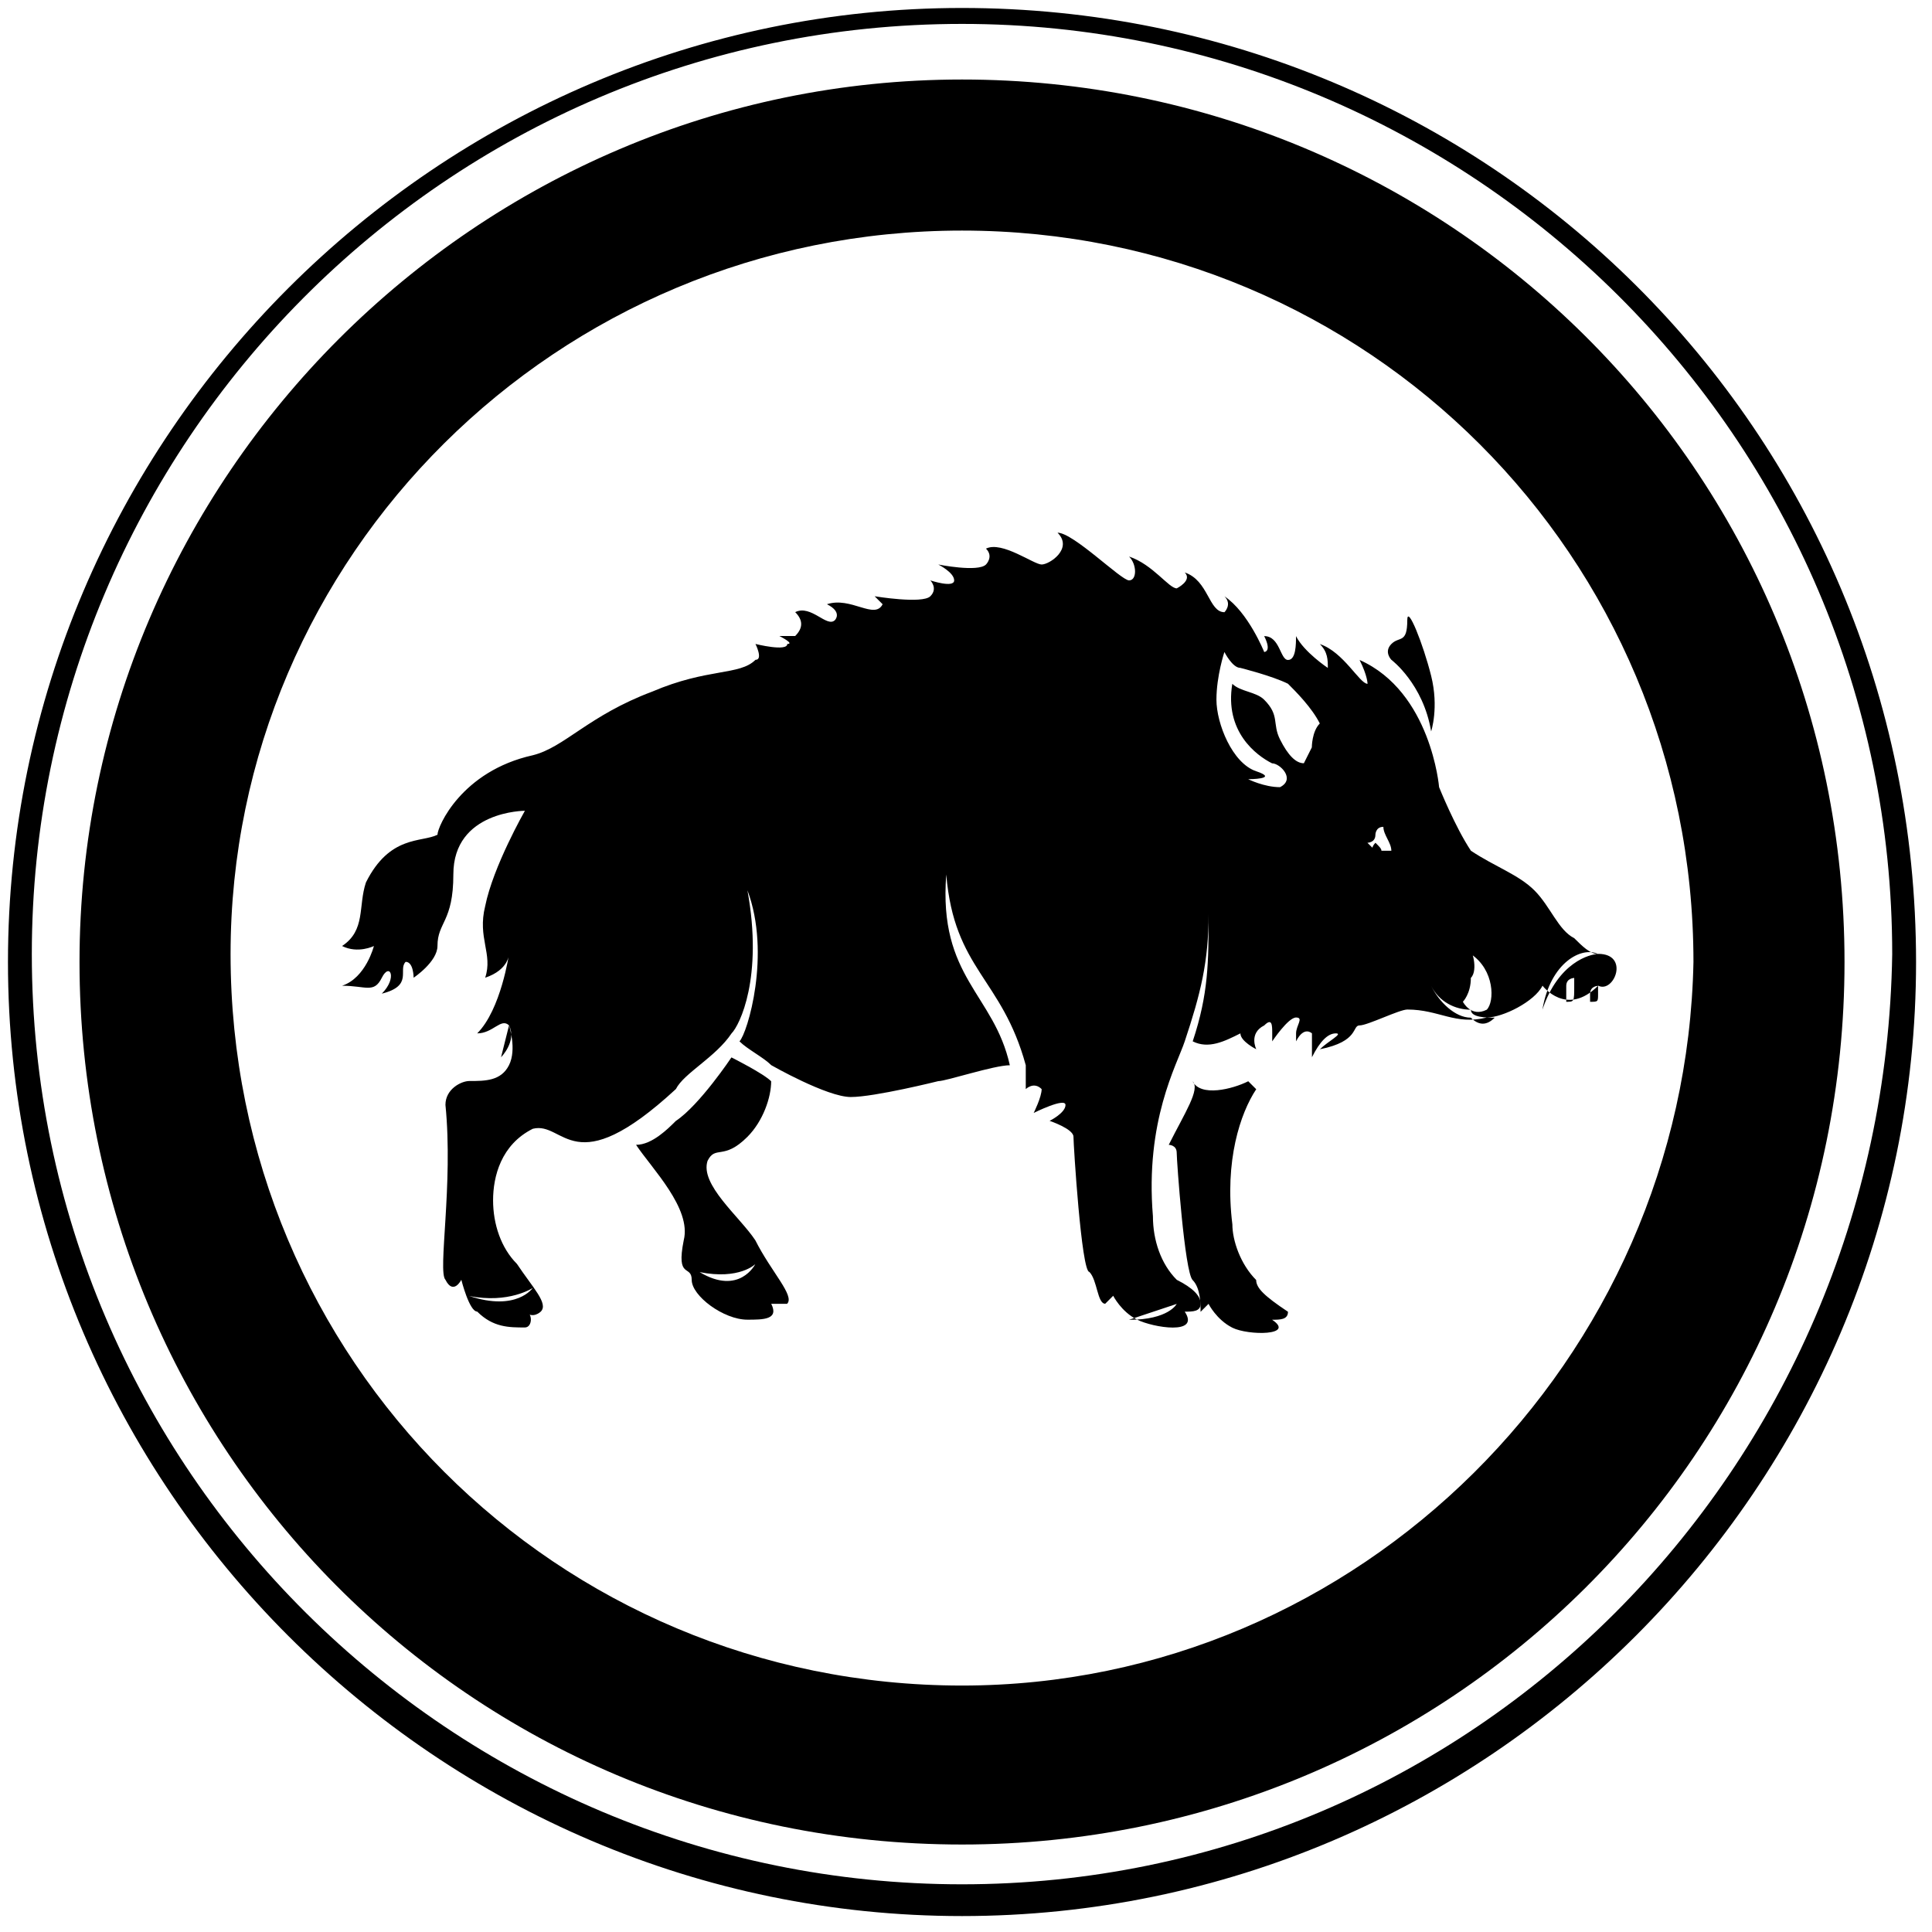
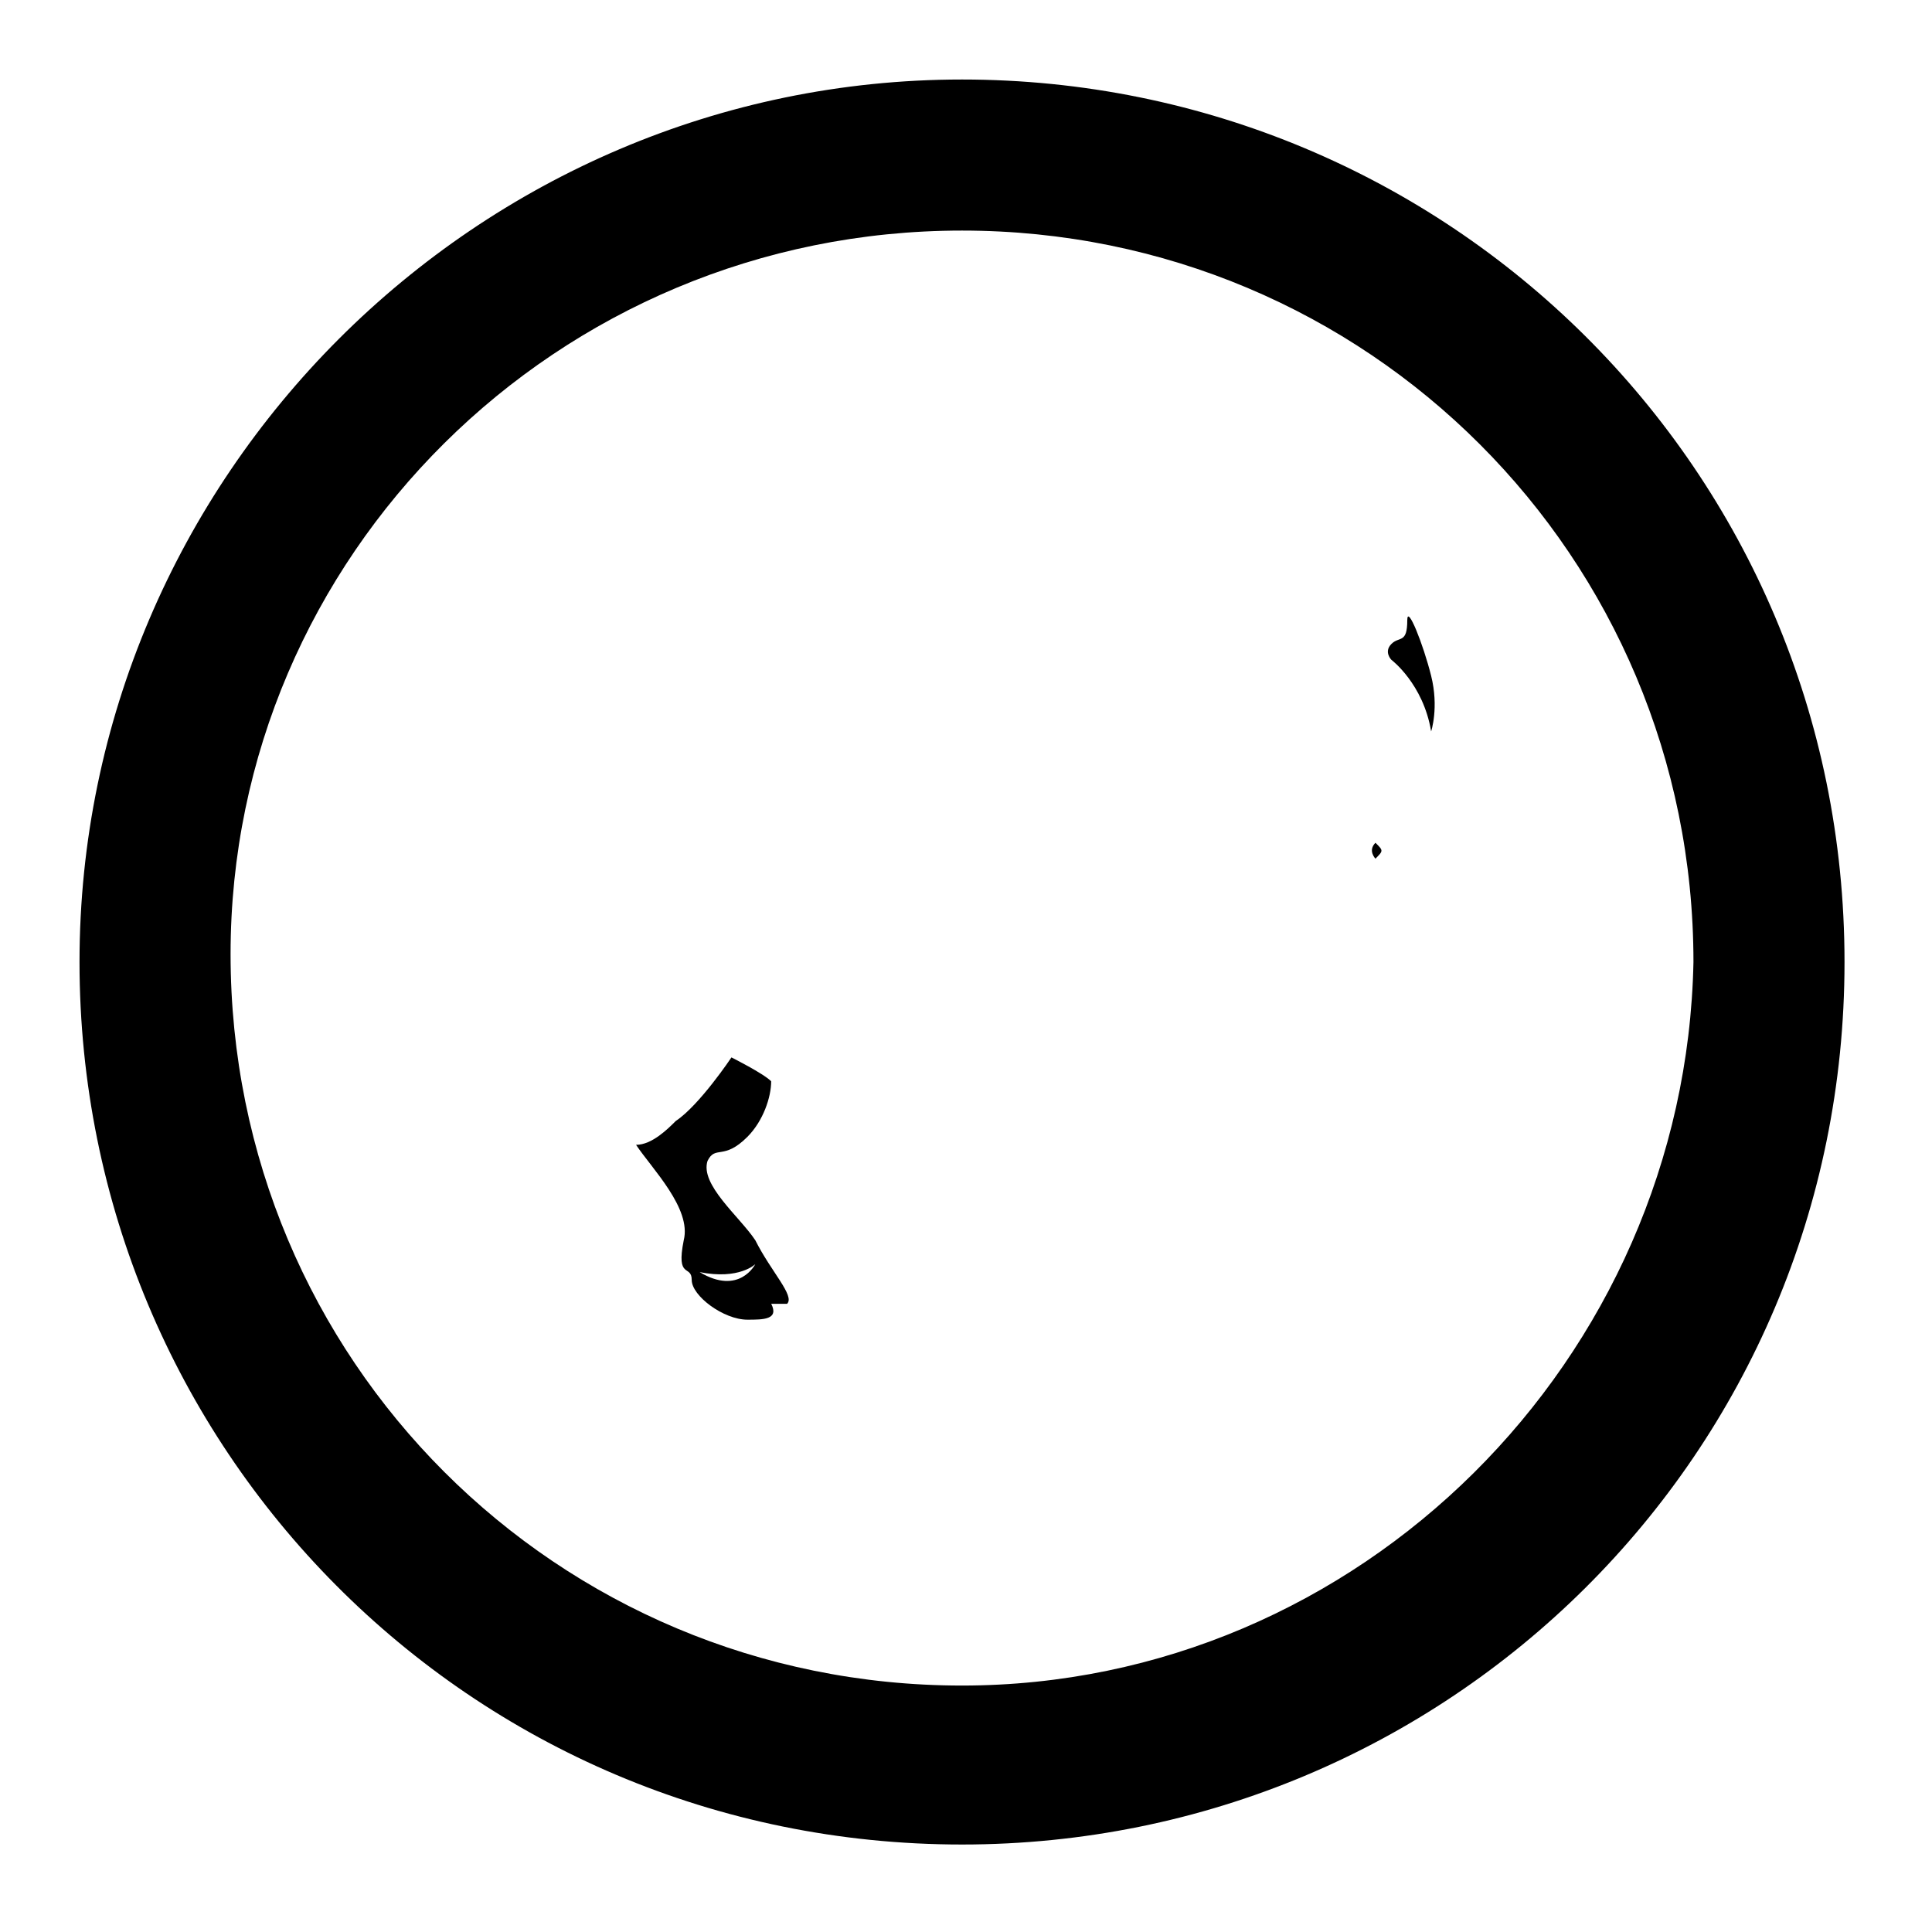
<svg xmlns="http://www.w3.org/2000/svg" version="1.1" width="32" height="32" viewBox="0 0 32 32">
  <title>sanglier</title>
  <path d="M15.934 1.317c-8.033 0-14.617 6.584-14.617 14.617s6.453 14.617 14.617 14.617c8.033 0 14.617-6.453 14.617-14.617s-6.584-14.617-14.617-14.617zM15.934 27.918c-6.716 0-12.115-5.399-12.115-12.115 0-6.584 5.399-11.984 12.115-11.984s12.115 5.399 12.115 12.115c-0.132 6.584-5.531 11.984-12.115 11.984z" />
-   <path d="M15.934 0.132c-8.691 0-15.802 7.111-15.802 15.802s7.111 15.802 15.802 15.802 15.802-7.111 15.802-15.802c0-8.823-7.111-15.802-15.802-15.802zM15.934 31.21c-8.428 0-15.407-6.848-15.407-15.407 0-8.428 6.848-15.407 15.407-15.407 8.428 0 15.407 6.848 15.407 15.407-0.132 8.56-6.979 15.407-15.407 15.407z" />
  <path d="M23.704 12.115c0 0 0.132-0.395 0-0.922s-0.395-1.185-0.395-0.922c0 0.395-0.132 0.263-0.263 0.395s0 0.263 0 0.263 0.527 0.395 0.658 1.185z" />
  <path d="M11.72 19.226c0.132-0.263 0.263 0 0.658-0.395 0.263-0.263 0.395-0.658 0.395-0.922-0.132-0.132-0.658-0.395-0.658-0.395s-0.527 0.79-0.922 1.053c-0.132 0.132-0.395 0.395-0.658 0.395 0.263 0.395 0.922 1.053 0.79 1.58-0.132 0.658 0.132 0.395 0.132 0.658s0.527 0.658 0.922 0.658c0.263 0 0.527 0 0.395-0.263 0.132 0 0.263 0 0.263 0 0.132-0.132-0.263-0.527-0.527-1.053-0.263-0.395-0.922-0.922-0.79-1.317zM11.588 21.070c0.658 0.132 0.922-0.132 0.922-0.132s-0.263 0.527-0.922 0.132z" />
  <path d="M22.782 13.959c0.132 0 0.132 0 0 0 0 0.132 0 0.132 0 0.132v-0.132c-0.132 0.132 0 0.263 0 0.263 0.132-0.132 0.132-0.132 0-0.263 0.132 0 0.132-0.132 0 0 0.132-0.132 0.132 0 0 0z" />
-   <path d="M20.807 21.202c-0.263-0.263-0.395-0.658-0.395-0.922-0.132-1.053 0.132-1.844 0.395-2.239l-0.132-0.132c-0.263 0.132-0.79 0.263-0.922 0 0.132 0.132-0.132 0.527-0.395 1.053 0 0 0.132 0 0.132 0.132s0.132 1.975 0.263 2.107c0.132 0.132 0.132 0.395 0.132 0.527l0.132-0.132c0 0 0.132 0.263 0.395 0.395s1.053 0.132 0.658-0.132c0.132 0 0.263 0 0.263-0.132-0.395-0.263-0.527-0.395-0.527-0.527zM19.885 21.465c0.527 0 0.658-0.263 0.658-0.263s-0.132 0.263-0.658 0.263z" />
-   <path d="M26.469 15.802c-0.132 0-0.263-0.132-0.395-0.263-0.263-0.132-0.395-0.527-0.658-0.79s-0.658-0.395-1.053-0.658c-0.263-0.395-0.527-1.053-0.527-1.053s-0.132-1.58-1.317-2.107c0.132 0.263 0.132 0.395 0.132 0.395-0.132 0-0.395-0.527-0.79-0.658 0.132 0.132 0.132 0.263 0.132 0.395 0 0-0.395-0.263-0.527-0.527 0 0.132 0 0.395-0.132 0.395s-0.132-0.395-0.395-0.395c0.132 0.263 0 0.263 0 0.263s-0.263-0.658-0.658-0.922c0.132 0.132 0 0.263 0 0.263-0.263 0-0.263-0.527-0.658-0.658 0.132 0.132-0.132 0.263-0.132 0.263-0.132 0-0.395-0.395-0.79-0.527 0.132 0.132 0.132 0.395 0 0.395s-0.922-0.79-1.185-0.79c0.263 0.263-0.132 0.527-0.263 0.527s-0.658-0.395-0.922-0.263c0.132 0.132 0 0.263 0 0.263-0.132 0.132-0.79 0-0.79 0s0.263 0.132 0.263 0.263c0 0.132-0.395 0-0.395 0s0.132 0.132 0 0.263-0.922 0-0.922 0l0.132 0.132c-0.132 0.263-0.527-0.132-0.922 0 0.263 0.132 0.132 0.263 0.132 0.263-0.132 0.132-0.395-0.263-0.658-0.132 0.132 0.132 0.132 0.263 0 0.395-0.132 0-0.263 0-0.263 0s0.263 0.132 0.132 0.132c0 0.132-0.527 0-0.527 0s0.132 0.263 0 0.263c-0.263 0.263-0.79 0.132-1.712 0.527-1.053 0.395-1.449 0.922-1.975 1.053-1.185 0.263-1.58 1.185-1.58 1.317-0.263 0.132-0.79 0-1.185 0.79-0.132 0.395 0 0.79-0.395 1.053 0.263 0.132 0.527 0 0.527 0s-0.132 0.527-0.527 0.658c0.395 0 0.527 0.132 0.658-0.132s0.263 0 0 0.263c0.527-0.132 0.263-0.395 0.395-0.527 0.132 0 0.132 0.263 0.132 0.263s0.395-0.263 0.395-0.527c0-0.395 0.263-0.395 0.263-1.185 0-1.053 1.185-1.053 1.185-1.053s-0.527 0.922-0.658 1.58c-0.132 0.527 0.132 0.79 0 1.185 0.395-0.132 0.395-0.395 0.395-0.395s-0.132 0.922-0.527 1.317c0.263 0 0.395-0.263 0.527-0.132 0.132 0.263-0.132 0.527-0.132 0.527l0.132-0.527c0 0 0.132 0.395 0 0.658s-0.395 0.263-0.658 0.263c-0.132 0-0.395 0.132-0.395 0.395 0.132 1.317-0.132 2.765 0 2.897 0.132 0.263 0.263 0 0.263 0s0.132 0.527 0.263 0.527c0.263 0.263 0.527 0.263 0.79 0.263 0.132 0 0.132-0.263 0-0.263 0.132 0.132 0.263 0 0.263 0 0.132-0.132-0.132-0.395-0.395-0.79-0.263-0.263-0.395-0.658-0.395-1.053s0.132-0.922 0.658-1.185c0.527-0.132 0.658 0.922 2.37-0.658 0.132-0.263 0.658-0.527 0.922-0.922 0.132-0.132 0.527-0.922 0.263-2.37 0.395 1.053 0 2.37-0.132 2.502 0.132 0.132 0.395 0.263 0.527 0.395 0 0 0.922 0.527 1.317 0.527s1.449-0.263 1.449-0.263c0.132 0 0.922-0.263 1.185-0.263-0.263-1.185-1.185-1.449-1.053-3.16 0.132 1.58 0.922 1.712 1.317 3.16v0.395c0 0 0.132-0.132 0.263 0 0 0.132-0.132 0.395-0.132 0.395s0.527-0.263 0.527-0.132c0 0.132-0.263 0.263-0.263 0.263s0.395 0.132 0.395 0.263c0 0.132 0.132 2.239 0.263 2.239 0.132 0.132 0.132 0.527 0.263 0.527l0.132-0.132c0 0 0.132 0.263 0.395 0.395s1.053 0.263 0.79-0.132c0.132 0 0.263 0 0.263-0.132s-0.132-0.263-0.395-0.395c-0.263-0.263-0.395-0.658-0.395-1.053-0.132-1.58 0.395-2.502 0.527-2.897 0.263-0.79 0.395-1.317 0.395-2.107 0 0.79 0 1.317-0.263 2.107 0.263 0.132 0.527 0 0.79-0.132 0 0.132 0.263 0.263 0.263 0.263s-0.132-0.263 0.132-0.395c0.132-0.132 0.132 0 0.132 0.132v0 0 0.132c0 0 0.263-0.395 0.395-0.395s0 0.132 0 0.263c0 0 0 0-0.132 0 0 0 0 0 0.132 0 0 0.132 0 0.132 0 0.132 0.132-0.263 0.263-0.132 0.263-0.132 0 0.132 0 0.263 0 0.395 0.132-0.263 0.263-0.395 0.395-0.395s-0.132 0.132-0.263 0.263c0.658-0.132 0.527-0.395 0.658-0.395s0.658-0.263 0.79-0.263c0.527 0 0.79 0.263 1.317 0.132 0.263 0 0.79-0.263 0.922-0.527 0 0 0.395 0.527 0.922 0 0.263 0.132 0.527-0.527 0-0.527zM8.823 21.333c0 0-0.263 0.395-1.053 0.132 0.658 0.132 1.053-0.132 1.053-0.132zM19.49 21.597c0 0-0.132 0.263-0.79 0.263 0.395-0.132 0.79-0.263 0.79-0.263zM21.728 12.379l-0.132 0.263c-0.132 0-0.263-0.132-0.395-0.395s0-0.395-0.263-0.658c-0.132-0.132-0.395-0.132-0.527-0.263-0.132 0.79 0.395 1.185 0.658 1.317 0.132 0 0.395 0.263 0.132 0.395-0.263 0-0.527-0.132-0.527-0.132s0.527 0 0.132-0.132-0.658-0.79-0.658-1.185c0-0.395 0.132-0.79 0.132-0.79s0.132 0.263 0.263 0.263c0 0 0.527 0.132 0.79 0.263 0.132 0.132 0.395 0.395 0.527 0.658-0.132 0.132-0.132 0.395-0.132 0.395zM23.045 14.091c-0.132 0-0.132 0-0.132 0h-0.132c0 0 0 0-0.132-0.132 0 0 0.132 0 0.132-0.132 0 0 0-0.132 0.132-0.132 0 0.132 0.132 0.263 0.132 0.395 0.132 0 0.132 0 0.132 0h-0.132zM24.362 15.802c0.395 0.263 0.395 0.79 0.263 0.922-0.263 0.132-0.395-0.132-0.395-0.132s0.132-0.132 0.132-0.395c0.132-0.132 0-0.527 0-0.395zM24.757 16.856c-0.132 0.132-0.263 0.132-0.395 0-0.263 0-0.527-0.263-0.658-0.527 0.132 0.263 0.395 0.395 0.658 0.395 0 0.132 0.263 0.132 0.395 0.132 0.263 0 0.527 0 0.527 0s-0.263 0-0.527 0zM25.942 16.593c0 0 0-0.132 0-0.263s0.132-0.132 0.132-0.132v0.132c0 0.263 0 0.263-0.132 0.263zM26.337 16.593v-0.132c0-0.132 0.132-0.132 0.132-0.132v0.132c0 0.132 0 0.132-0.132 0.132zM25.547 16.724c0.132-0.79 0.658-1.053 0.922-0.922-0.132 0-0.658 0.132-0.922 0.922z" />
-   <path d="M22.782 13.959v0 0 0 0z" />
</svg>